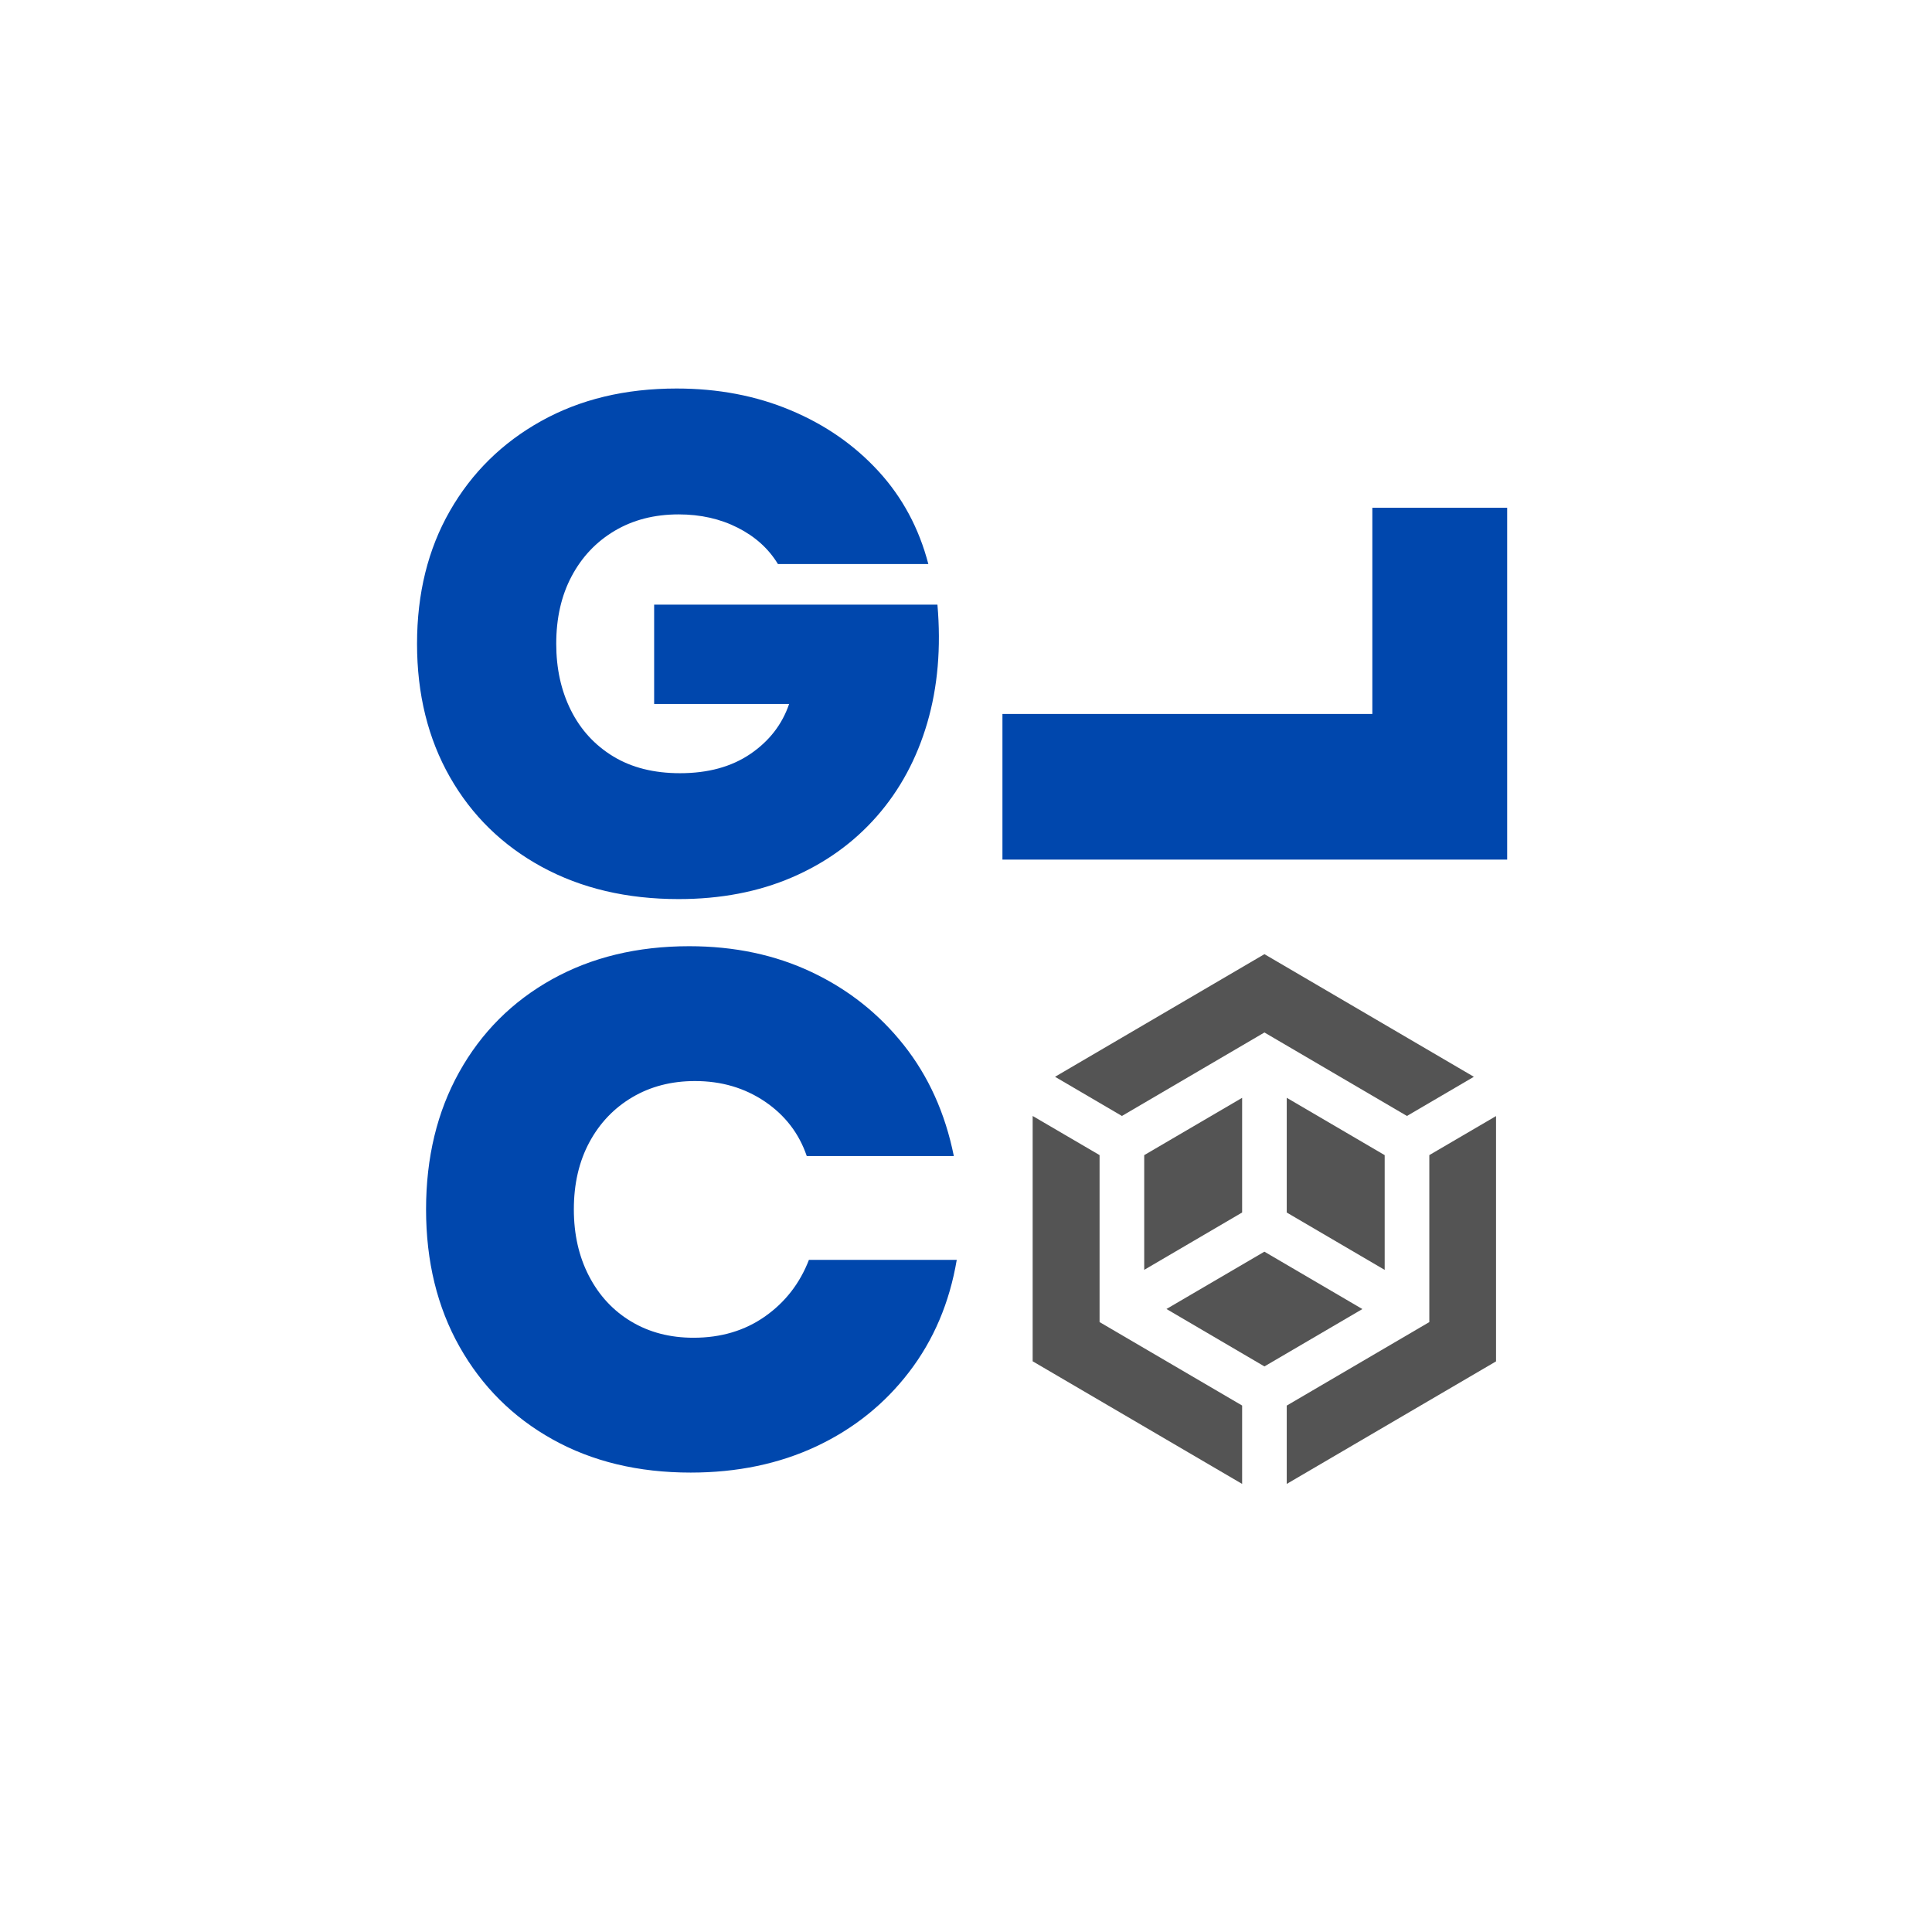
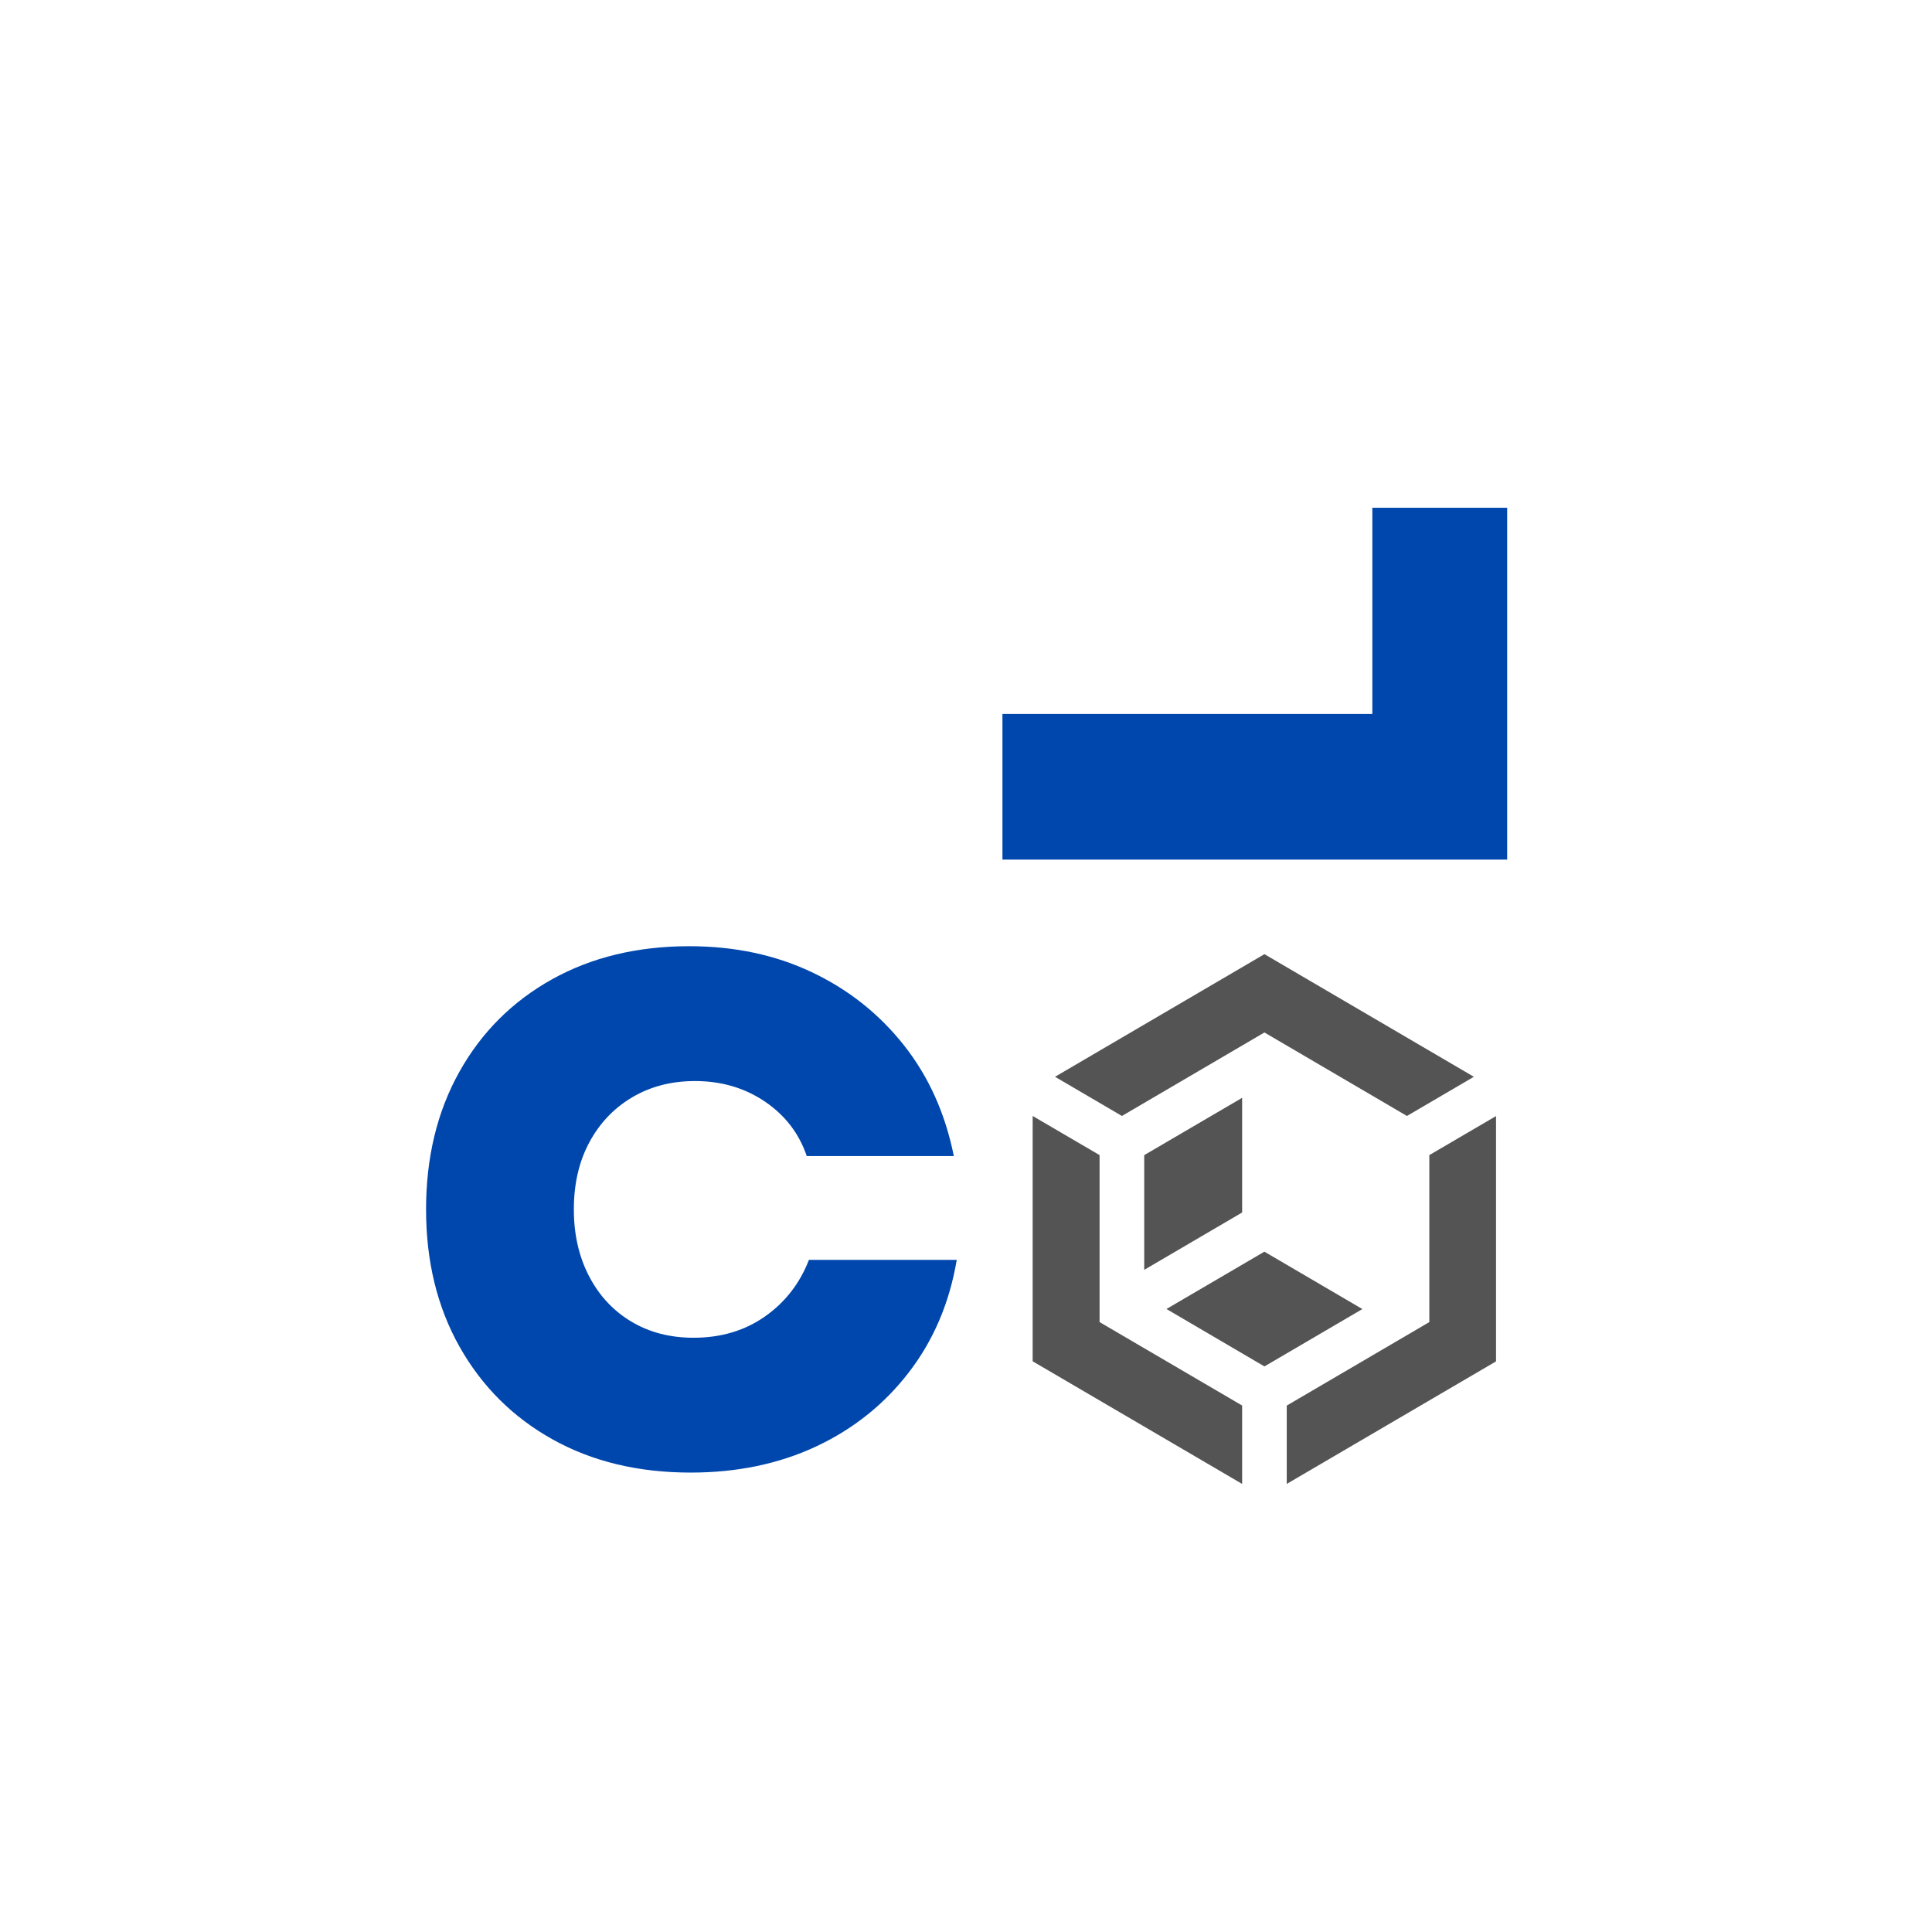
<svg xmlns="http://www.w3.org/2000/svg" width="300" zoomAndPan="magnify" viewBox="0 0 224.88 225" height="300" preserveAspectRatio="xMidYMid meet" version="1.2">
  <defs>
    <clipPath id="16af3ce1f5">
      <path d="M 122.664 111.121 L 171.66 111.121 L 171.66 130 L 122.664 130 Z M 122.664 111.121 " />
    </clipPath>
    <clipPath id="5697e45af5">
      <path d="M 149.59 129.91 L 174.168 129.91 L 174.168 172.867 L 149.59 172.867 Z M 149.59 129.91 " />
    </clipPath>
    <clipPath id="e3763daca5">
      <path d="M 120.203 129.91 L 144.734 129.91 L 144.734 172.867 L 120.203 172.867 Z M 120.203 129.91 " />
    </clipPath>
  </defs>
  <g id="26c255f84a">
    <g clip-rule="nonzero" clip-path="url(#16af3ce1f5)">
      <path style=" stroke:none;fill-rule:nonzero;fill:#545454;fill-opacity:1;" d="M 163.793 129.965 L 147.195 120.242 L 130.598 129.965 L 122.809 125.402 L 147.195 111.121 L 171.586 125.402 Z M 163.793 129.965 " />
    </g>
    <path style=" stroke:none;fill-rule:nonzero;fill:#545454;fill-opacity:1;" d="M 135.785 152.445 L 147.191 145.77 L 158.602 152.453 L 147.195 159.133 Z M 135.785 152.445 " />
-     <path style=" stroke:none;fill-rule:nonzero;fill:#545454;fill-opacity:1;" d="M 149.793 127.848 L 161.199 134.527 L 161.199 147.891 L 149.793 141.211 Z M 149.793 127.848 " />
    <path style=" stroke:none;fill-rule:nonzero;fill:#545454;fill-opacity:1;" d="M 144.598 141.207 L 133.195 147.887 L 133.195 134.527 L 144.598 127.852 Z M 144.598 141.207 " />
    <g clip-rule="nonzero" clip-path="url(#5697e45af5)">
      <path style=" stroke:none;fill-rule:nonzero;fill:#545454;fill-opacity:1;" d="M 174.18 158.539 L 149.793 172.816 L 149.793 163.695 L 166.398 153.969 L 166.398 134.523 L 174.188 129.965 L 174.188 158.523 Z M 174.18 158.539 " />
    </g>
    <g clip-rule="nonzero" clip-path="url(#e3763daca5)">
      <path style=" stroke:none;fill-rule:nonzero;fill:#545454;fill-opacity:1;" d="M 127.996 134.523 L 127.996 153.969 L 144.598 163.688 L 144.598 172.816 L 120.203 158.535 L 120.203 129.965 Z M 127.996 134.523 " />
    </g>
-     <path style=" stroke:none;fill-rule:nonzero;fill:#0047ad;fill-opacity:1;" d="M 78.973 104.707 C 72.945 104.707 67.637 103.457 63.047 100.961 C 58.457 98.461 54.887 94.973 52.336 90.496 C 49.785 86.012 48.508 80.84 48.508 74.977 C 48.508 69.109 49.785 63.953 52.336 59.5 C 54.887 55.047 58.43 51.559 62.965 49.035 C 67.5 46.508 72.758 45.246 78.73 45.246 C 83.562 45.246 87.984 46.086 92.004 47.773 C 96.023 49.453 99.43 51.816 102.227 54.859 C 105.023 57.898 106.965 61.512 108.055 65.691 L 90.539 65.691 C 89.453 63.898 87.891 62.488 85.855 61.457 C 83.82 60.426 81.527 59.906 78.973 59.906 C 76.148 59.906 73.664 60.547 71.52 61.82 C 69.371 63.098 67.703 64.863 66.508 67.117 C 65.312 69.371 64.719 71.988 64.719 74.977 C 64.719 77.855 65.285 80.434 66.426 82.715 C 67.566 84.996 69.211 86.785 71.355 88.09 C 73.5 89.395 76.094 90.047 79.137 90.047 C 82.395 90.047 85.121 89.301 87.32 87.809 C 89.52 86.312 91.027 84.371 91.84 81.984 L 76.121 81.984 L 76.121 70.418 L 109.113 70.418 C 109.547 75.414 109.152 80 107.93 84.184 C 106.707 88.363 104.754 91.988 102.062 95.059 C 99.375 98.125 96.074 100.5 92.164 102.184 C 88.258 103.863 83.859 104.707 78.973 104.707 Z M 78.973 104.707 " />
    <path style=" stroke:none;fill-rule:nonzero;fill:#0047ad;fill-opacity:1;" d="M 80.375 171.496 C 74.273 171.496 68.914 170.207 64.297 167.633 C 59.676 165.059 56.066 161.461 53.461 156.844 C 50.859 152.227 49.559 146.895 49.559 140.848 C 49.559 134.801 50.848 129.469 53.422 124.852 C 55.996 120.234 59.594 116.637 64.211 114.059 C 68.832 111.484 74.164 110.195 80.207 110.195 C 85.469 110.195 90.227 111.203 94.48 113.219 C 98.738 115.234 102.305 118.062 105.191 121.703 C 108.074 125.34 110.02 129.648 111.023 134.633 L 93.895 134.633 C 93 132.004 91.379 129.891 89.027 128.293 C 86.672 126.699 83.957 125.898 80.879 125.898 C 78.137 125.898 75.699 126.531 73.57 127.789 C 71.445 129.047 69.777 130.797 68.574 133.035 C 67.371 135.273 66.77 137.879 66.77 140.848 C 66.77 143.758 67.359 146.348 68.535 148.613 C 69.711 150.879 71.348 152.645 73.449 153.902 C 75.547 155.164 77.969 155.793 80.711 155.793 C 83.902 155.793 86.672 154.969 89.027 153.316 C 91.379 151.664 93.086 149.465 94.148 146.723 L 111.363 146.723 C 110.52 151.707 108.672 156.059 105.816 159.781 C 102.965 163.508 99.367 166.391 95.031 168.434 C 90.691 170.473 85.805 171.496 80.375 171.496 Z M 80.375 171.496 " />
    <path style=" stroke:none;fill-rule:nonzero;fill:#0047ad;fill-opacity:1;" d="M 175.465 100.109 L 116.684 100.109 L 116.684 83.148 L 159.762 83.148 L 159.762 59.133 L 175.465 59.133 Z M 175.465 100.109 " />
  </g>
</svg>